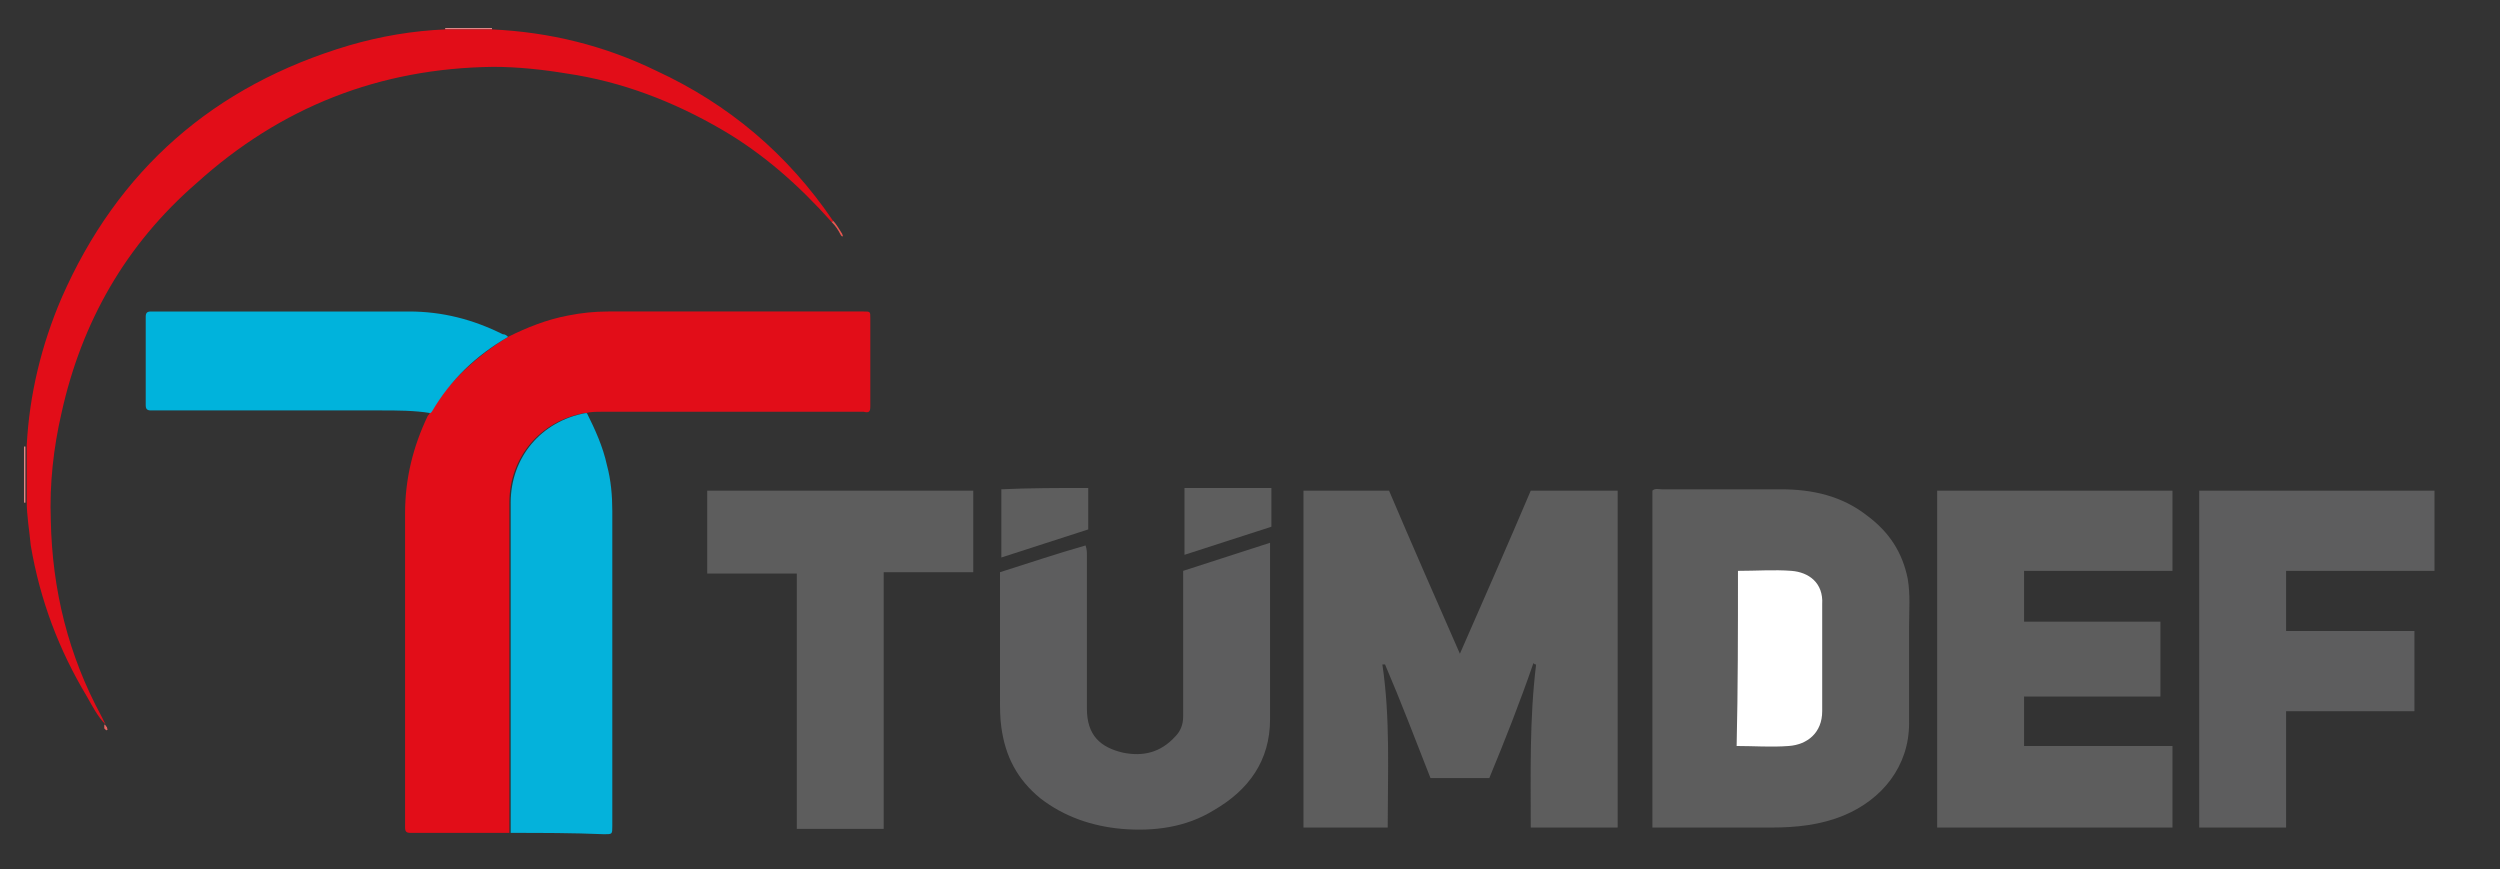
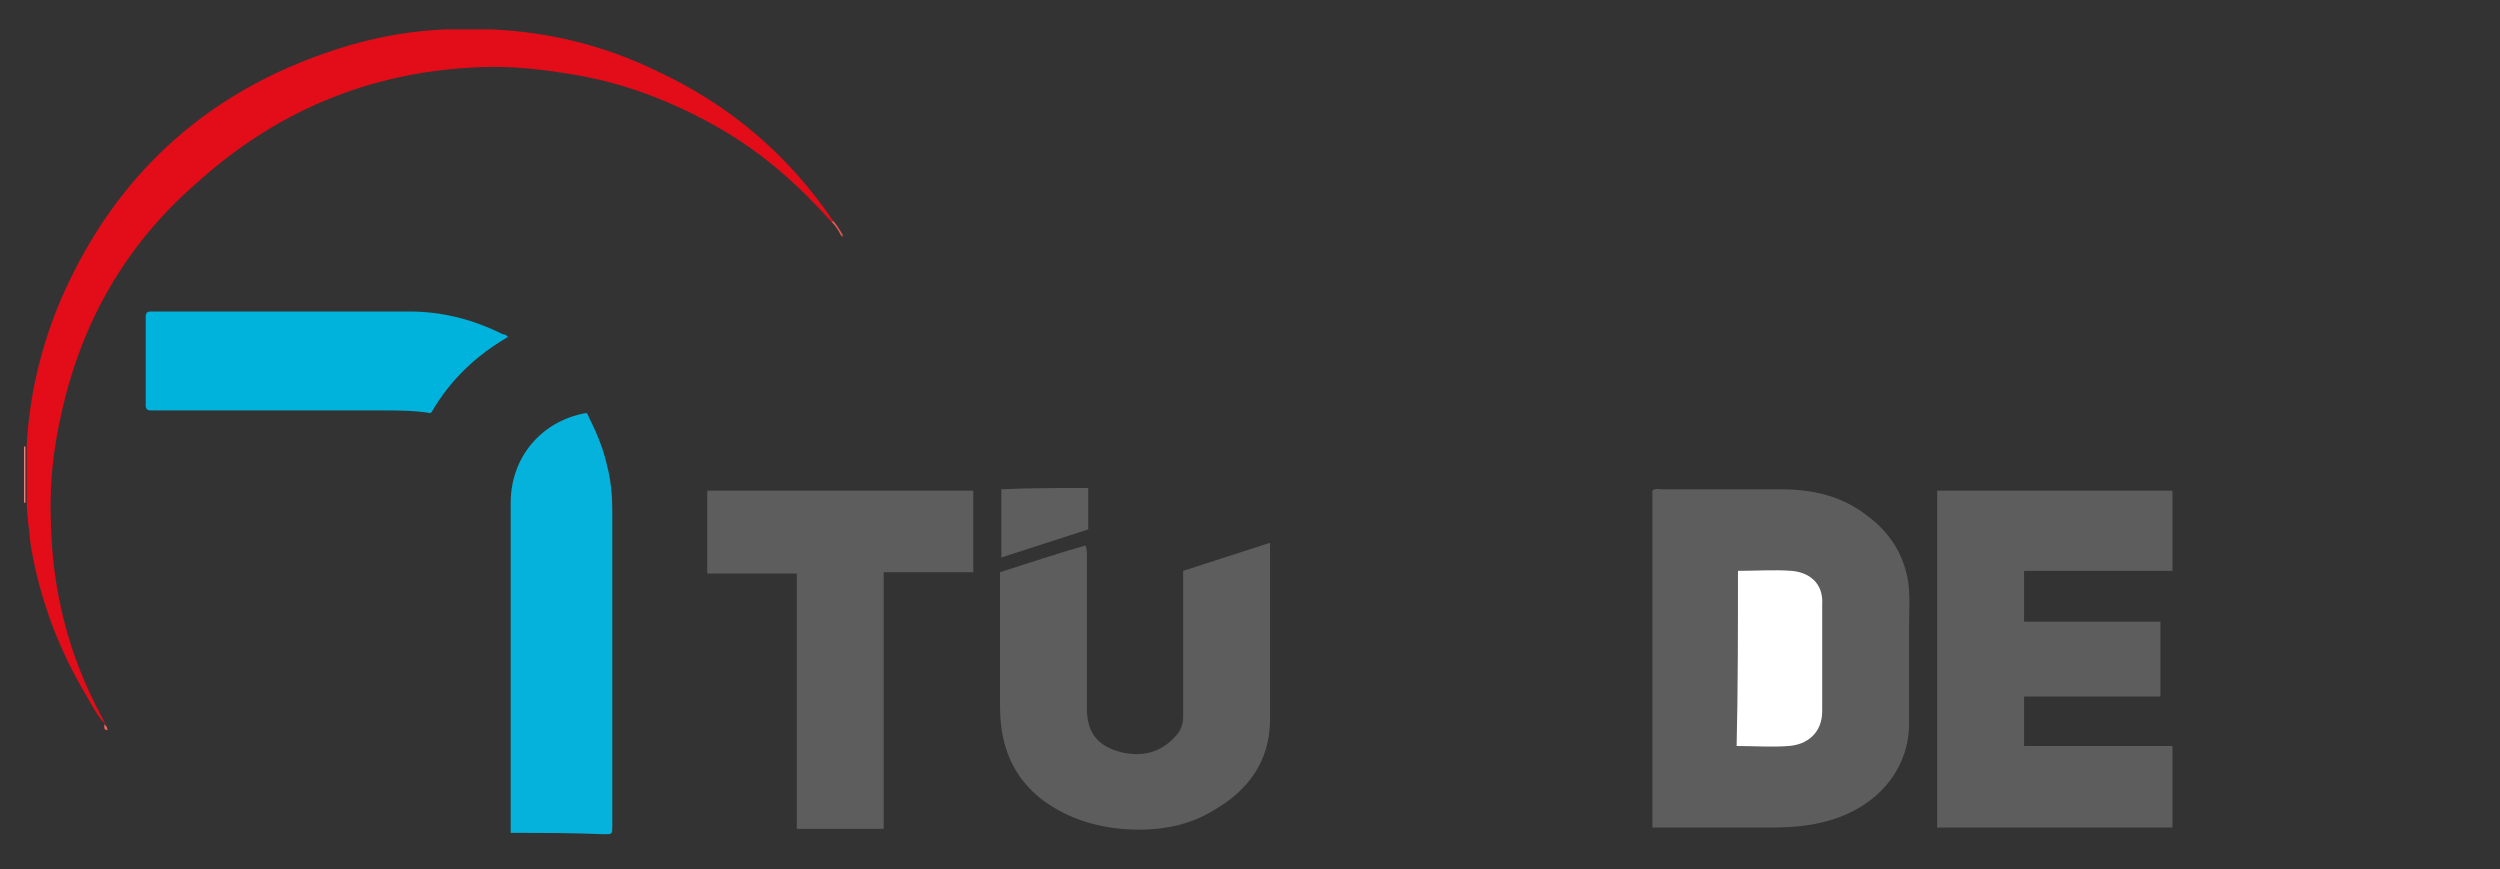
<svg xmlns="http://www.w3.org/2000/svg" version="1.1" id="katman_1" x="0px" y="0px" viewBox="0 0 187 65" style="enable-background:new 0 0 187 65;" xml:space="preserve">
  <rect x="0" y="0" width="187" height="65" fill="#333333" stroke="none" />
  <style type="text/css">
	.st0{fill:#ED8A8A;}
	.st1{fill:#ED8E8E;}
	.st2{fill:#E20D18;}
	.st3{fill:#04B2DB;}
	.st4{fill:#00B3DC;}
	.st5{fill:#E75650;}
	.st6{fill:#E96461;}
	.st7{fill:#5D5D5D;}
	.st8{fill:#5E5E5E;}
	.st9{fill:#5D5D5E;}
	.st10{fill:#FFFFFF;}
</style>
  <g>
    <path class="st0" d="M1.8,33.4c0,0,0.1,0,0.1,0c0,1.4,0,2.8,0,4.2c0,0-0.1,0-0.1,0C1.8,36.1,1.8,34.7,1.8,33.4z" />
-     <path class="st1" d="M33.3,2.2c0,0,0-0.1,0-0.1c1.2,0,2.3,0,3.5,0c0,0,0,0.1,0,0.1C35.7,2.2,34.5,2.2,33.3,2.2z" />
-     <path class="st2" d="M38,25.2c1.4-0.7,2.9-1.3,4.5-1.6c1-0.2,2-0.3,3-0.3c6.3,0,12.6,0,18.9,0c0.1,0,0.1,0,0.2,0   c0.5,0,0.5,0,0.5,0.5c0,2.2,0,4.4,0,6.6c0,0.4-0.1,0.5-0.5,0.4c-0.1,0-0.3,0-0.4,0c-6.4,0-12.8,0-19.2,0c-0.4,0-0.8,0-1.2,0.1   c0,0,0,0-0.1,0c-3.3,0.6-5.6,3.3-5.6,6.7c0,8.2,0,16.5,0,24.7c-2.5,0-4.9,0-7.4,0c-0.3,0-0.4-0.1-0.4-0.4c0-0.2,0-0.3,0-0.5   c0-7.7,0-15.4,0-23c0-2.6,0.6-5,1.7-7.3c0.1-0.1,0.2-0.2,0.1-0.4c0,0,0.1-0.1,0.1-0.1C33.8,28.4,35.7,26.6,38,25.2z" />
    <path class="st3" d="M38.2,62.3c0-8.2,0-16.5,0-24.7c0-3.4,2.3-6.1,5.6-6.7c0,0,0,0,0.1,0c0.6,1.2,1.2,2.5,1.5,3.9   c0.3,1.1,0.4,2.3,0.4,3.4c0,7.9,0,15.7,0,23.6c0,0.6,0,0.6-0.6,0.6C42.8,62.3,40.5,62.3,38.2,62.3z" />
    <path class="st2" d="M33.3,2.2c1.2,0,2.3,0,3.5,0c4.3,0.2,8.4,1.2,12.3,3.1c5.4,2.5,9.8,6.2,13.2,11.2c0,0.1-0.1,0.1-0.1,0.1   c-2.4-2.7-5.1-5.1-8.2-6.9c-3.6-2.1-7.5-3.6-11.6-4.2c-1.8-0.3-3.7-0.5-5.5-0.5c-8.5,0.1-15.9,3-22.2,8.7   C9.4,18.3,6.1,24.1,4.6,30.9c-0.6,2.6-0.9,5.3-0.8,8C3.9,44.1,5.1,49,7.6,53.6c0.1,0.2,0.2,0.4,0.3,0.6l0,0c-0.6-0.6-1-1.4-1.4-2.1   C4.4,48.6,3,44.9,2.3,40.8C2.2,39.7,2,38.6,2,37.5c0-1.4,0-2.8,0-4.2c0.2-3.8,1.1-7.5,2.6-11C8.8,12.7,16,6.4,26.1,3.4   C28.5,2.7,30.9,2.3,33.3,2.2z" />
    <path class="st4" d="M38,25.2c-2.4,1.4-4.3,3.2-5.7,5.6c0,0-0.1,0.1-0.1,0.1c-1.2-0.2-2.5-0.2-3.7-0.2c-5.6,0-11.1,0-16.7,0   c-0.2,0-0.3,0-0.5,0c-0.3,0-0.4-0.1-0.4-0.4c0-2.2,0-4.4,0-6.6c0-0.3,0.1-0.4,0.4-0.4c0.5,0,1.1,0,1.6,0c5.9,0,11.8,0,17.7,0   c2.5,0,4.8,0.6,7,1.7C37.8,25,37.9,25.1,38,25.2z" />
    <path class="st5" d="M62.2,16.6c0.1,0,0.1-0.1,0.1-0.1c0.3,0.3,0.5,0.7,0.7,1c0,0.1,0.1,0.1,0,0.2c0,0-0.1-0.1-0.1-0.1   C62.7,17.2,62.5,16.9,62.2,16.6z" />
    <path class="st6" d="M7.8,54.2c0.1,0,0.1,0.1,0.2,0.2c0,0.1,0.1,0.2,0,0.2c-0.1,0.1-0.1-0.1-0.2-0.1C7.8,54.4,7.8,54.3,7.8,54.2   L7.8,54.2z" />
  </g>
  <g>
    <path class="st7" d="M52.9,36.7c6.6,0,13.3,0,19.9,0c0,2,0,4,0,6.1c-2.2,0-4.5,0-6.7,0c0,6.4,0,12.8,0,19.2c-2.2,0-4.3,0-6.5,0   c0-6.3,0-12.7,0-19.1c-2.3,0-4.5,0-6.7,0C52.9,40.7,52.9,38.7,52.9,36.7z" />
    <path class="st8" d="M81.4,36.5c0,1,0,2,0,3.1c-2.2,0.7-4.3,1.4-6.5,2.1c0-1.8,0-3.4,0-5.1C77,36.5,79.2,36.5,81.4,36.5z" />
-     <path class="st8" d="M95.1,36.5c0,1,0,1.9,0,2.9c-2.2,0.7-4.3,1.4-6.5,2.1c0-1.7,0-3.4,0-5C90.7,36.5,92.9,36.5,95.1,36.5z" />
-     <path class="st7" d="M111.4,58.2c-1.5,0-2.9,0-4.4,0c-1.1-2.8-2.2-5.7-3.4-8.5c-0.1,0-0.1,0-0.2,0c0.6,4,0.4,8.1,0.4,12.2   c-2.1,0-4.2,0-6.3,0c0-8.4,0-16.8,0-25.2c2.1,0,4.2,0,6.4,0c1.7,4,3.5,8.1,5.3,12.2c1.8-4.1,3.6-8.2,5.3-12.2c2.2,0,4.3,0,6.5,0   c0,8.4,0,16.8,0,25.2c-2.1,0-4.3,0-6.5,0c0-4.1-0.1-8.1,0.4-12.2c-0.1,0-0.1,0-0.2-0.1C113.7,52.5,112.6,55.3,111.4,58.2z" />
    <path class="st7" d="M123.6,61.9c0-8.4,0-16.8,0-25.2c0.2-0.2,0.5-0.1,0.7-0.1c3,0,5.9,0,8.9,0c2.4,0,4.6,0.5,6.5,2   c1.6,1.2,2.6,2.7,3,4.7c0.2,1.2,0.1,2.3,0.1,3.5c0,2.4,0,4.9,0,7.3c0,3.2-2,5.7-4.9,6.9c-1.7,0.7-3.5,0.9-5.4,0.9   c-2.9,0-5.9,0-8.8,0C123.7,61.9,123.7,61.9,123.6,61.9z" />
    <path class="st7" d="M151.4,55.8c3.7,0,7.4,0,11.1,0c0,2,0,4,0,6.1c-5.8,0-11.7,0-17.6,0c0-8.4,0-16.8,0-25.2c5.9,0,11.7,0,17.6,0   c0,2,0,4,0,6c-3.7,0-7.4,0-11.1,0c0,1.3,0,2.5,0,3.8c3.4,0,6.7,0,10.2,0c0,1.9,0,3.7,0,5.6c-3.4,0-6.8,0-10.2,0   C151.4,53.4,151.4,54.6,151.4,55.8z" />
-     <path class="st9" d="M164.5,61.9c0-8.4,0-16.8,0-25.2c5.9,0,11.8,0,17.6,0c0,2,0,4,0,6c-3.7,0-7.4,0-11.1,0c0,1.5,0,3,0,4.5   c3.2,0,6.4,0,9.6,0c0,2,0,4,0,6c-3.2,0-6.4,0-9.6,0c0,2.9,0,5.8,0,8.7C168.8,61.9,166.6,61.9,164.5,61.9z" />
    <path class="st9" d="M74.8,42.8c2.2-0.7,4.3-1.4,6.4-2c0.1,0.3,0.1,0.5,0.1,0.7c0,3.8,0,7.6,0,11.5c0,2,1,2.9,2.7,3.3   c1.5,0.3,2.8,0,3.9-1.2c0.4-0.4,0.6-0.9,0.6-1.5c0-3.4,0-6.7,0-10.1c0-0.2,0-0.5,0-0.8c2.2-0.7,4.3-1.4,6.5-2.1c0,0.3,0,0.6,0,0.8   c0,4.1,0,8.3,0,12.4c0,3.1-1.6,5.3-4.2,6.8c-2.1,1.3-4.5,1.6-6.9,1.4c-2.2-0.2-4.3-0.9-6.1-2.3c-1.7-1.4-2.6-3.1-2.9-5.3   c-0.1-0.7-0.1-1.4-0.1-2.2C74.8,49.2,74.8,46,74.8,42.8z" />
    <path class="st10" d="M130,42.7c1.4,0,2.7-0.1,4,0c1.3,0.1,2.4,0.9,2.3,2.5c0,2.7,0,5.3,0,8c0,1.6-1.1,2.5-2.5,2.6   c-1.3,0.1-2.6,0-3.9,0C130,51.5,130,47.2,130,42.7z" />
  </g>
</svg>